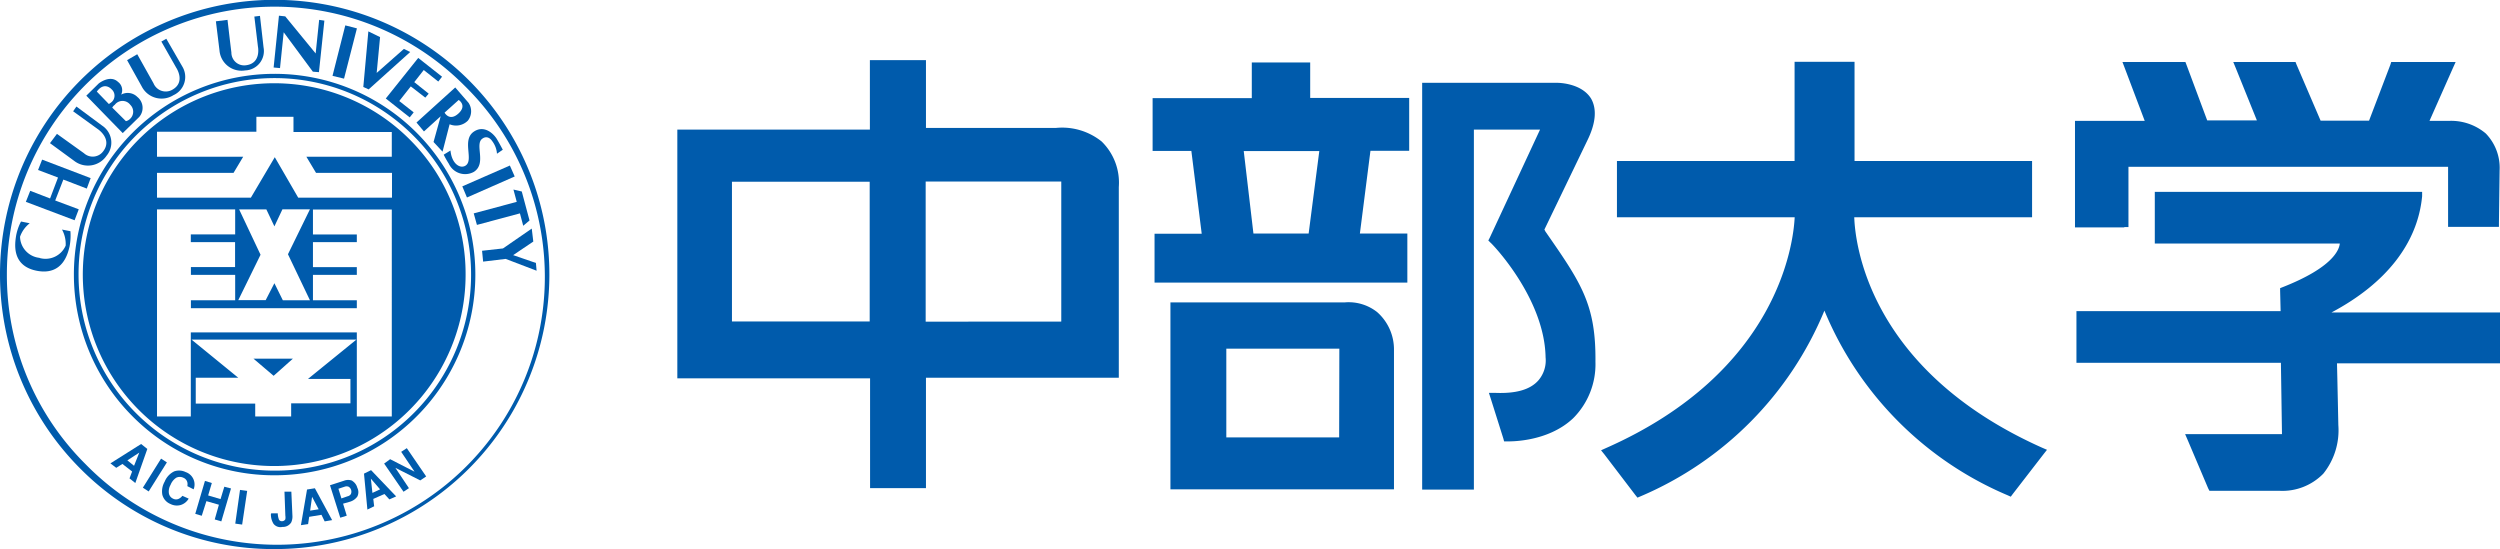
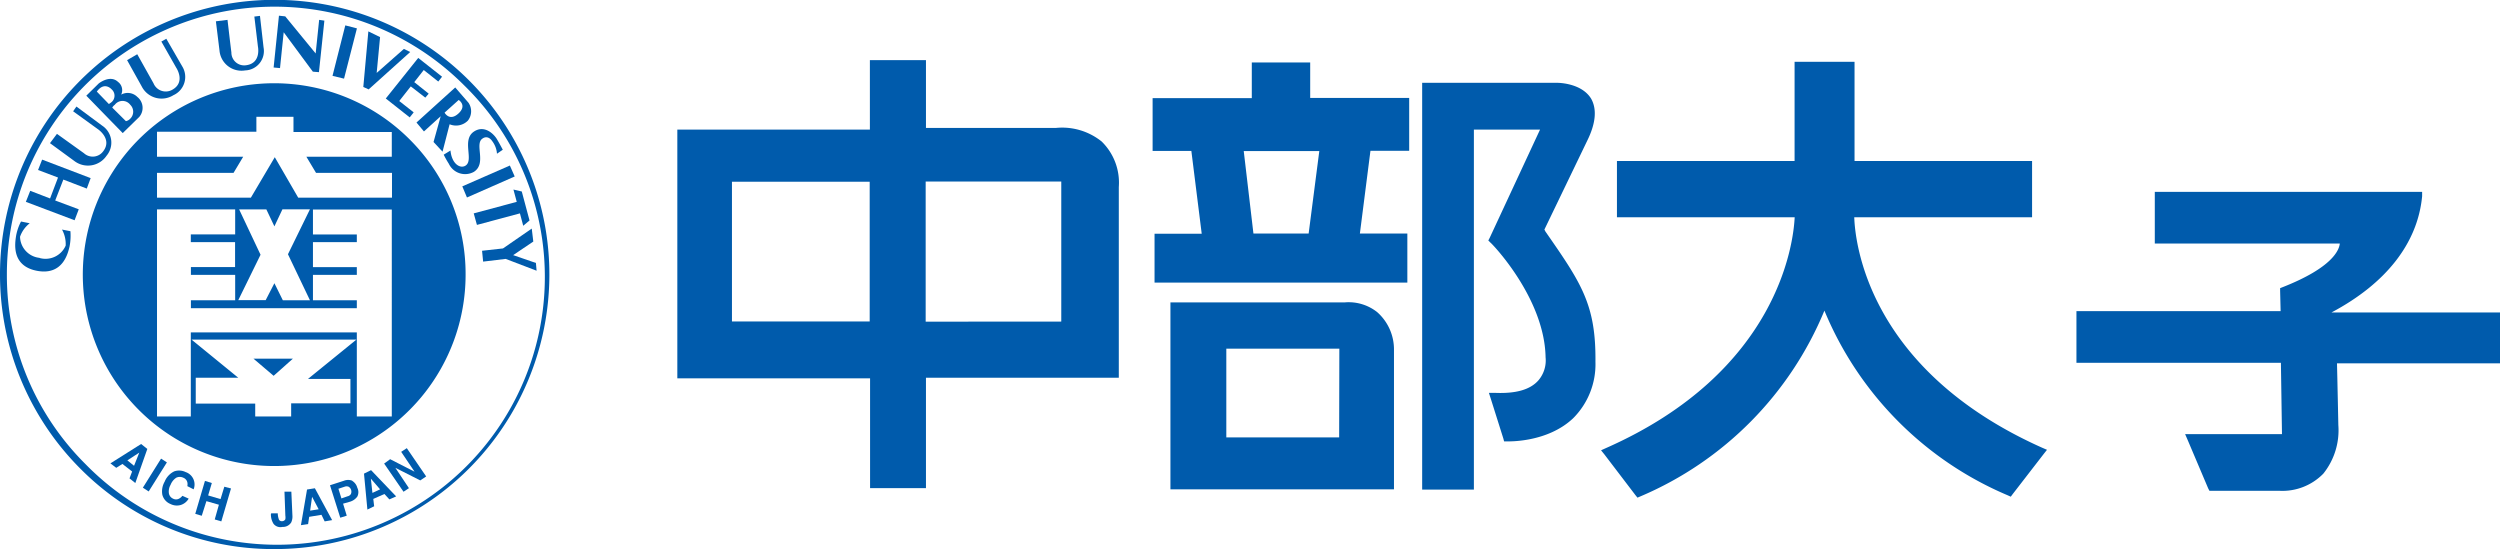
<svg xmlns="http://www.w3.org/2000/svg" viewBox="0 0 258.11 56.69">
  <defs>
    <style>.cls-1{fill:#005bac;}</style>
  </defs>
  <g id="レイヤー_2" data-name="レイヤー 2">
    <g id="レイヤー_1-2" data-name="レイヤー 1">
-       <path class="cls-1" d="M219.32,23.44h.43V17.22h33v6.2H258V23l.07-5.4a5.09,5.09,0,0,0-1.43-3.82,5.54,5.54,0,0,0-3.81-1.3h-2L253.26,7l.27-.6h-6.65l-.08.26-2.21,5.8h-5L237.1,6.66,237,6.4h-.28l-5.52,0h-.63l.24.58,2.2,5.45h-5.13l-2.15-5.77-.1-.26h-.32l-5.55,0h-.63l.22.58,2.08,5.5h-7.2v11h5.09Z" />
      <path class="cls-1" d="M109,13.21H95.6v-7H89.81v7.17H69.93l0,.42,0,24.83,0,.43H89.83V50.4H95.6V39h19.91V19.31a5.94,5.94,0,0,0-1.77-4.7A6.51,6.51,0,0,0,109,13.21Zm-13.43,20V18.74h14V33.2ZM89.79,18.76V33.19H75.57V18.76Z" />
      <path class="cls-1" d="M240.71,32.26c5.66-3,8.9-7.17,9.36-12l0-.45H222.47v5.33h19.1c-.06.67-.75,2.48-5.88,4.5l-.28.11v.3l.05,2.07H214.38v5.34h21.11l.11,7.36h-10l.26.6,2.12,5,.13.25h7.19a5.9,5.9,0,0,0,4.57-1.77,7.15,7.15,0,0,0,1.55-5s-.1-4.88-.14-6.39h16.84V32.26H240.71Z" />
      <path class="cls-1" d="M142.18,32.22a4.75,4.75,0,0,0-3.34-1h-18v19.3h22.64l.44,0V36.12A5.14,5.14,0,0,0,142.18,32.22Zm-3.92,12.94H126.61V36h11.67Z" />
      <path class="cls-1" d="M159.45,23.7l4.43-9.19c.89-1.81,1-3.26.39-4.33-1-1.62-3.4-1.63-3.5-1.63H146.83v42h5.34V13.38H159L153.8,24.56l-.14.27.22.22c.06,0,5.54,5.62,5.69,11.76v.06a3.16,3.16,0,0,1-.73,2.39c-.87,1-2.39,1.39-4.5,1.3l-.62,0,.19.59,1.3,4.12.08.3h.31c.16,0,4.17.13,6.83-2.4a7.88,7.88,0,0,0,2.29-5.81c.06-5.92-1.46-8.13-5.16-13.45Z" />
      <path class="cls-1" d="M135.27,10.11V6.45l-.43,0-5.17,0-.43,0v3.68H119v5.45h4l1.07,8.55h-4.87v5.05h26.1V24.11h-4.9l1.09-8.54h4V10.11H135.27Zm-.16,14h-5.7l-1-8.51h7.8Z" />
      <path class="cls-1" d="M191.44,22.43H209.8V16.62H191.47V6.38h-6.19V16.62H166.94v5.81h18.35c-.12,2.54-1.61,15.94-19.48,23.83l-.51.23.34.42,3.21,4.21.21.26.3-.13a35.6,35.6,0,0,0,19-19.18,35.39,35.39,0,0,0,18.93,19.07l.31.14.2-.27L211,46.87l.34-.43-.51-.22C192.83,38.17,191.53,25,191.44,22.43Z" />
-       <path class="cls-1" d="M28.35,49.07A20.72,20.72,0,0,0,43,13.69,20.72,20.72,0,0,0,13.7,43,20.59,20.59,0,0,0,28.35,49.07ZM8.11,28.34A20.24,20.24,0,0,1,42.67,14,20.24,20.24,0,0,1,28.35,48.59,20.26,20.26,0,0,1,8.11,28.34Z" />
      <path class="cls-1" d="M28.35,56.69A28.36,28.36,0,0,0,56.72,28.34,28.36,28.36,0,1,0,8.31,48.4,28.09,28.09,0,0,0,28.35,56.69ZM.71,28.33A27.64,27.64,0,0,1,47.91,8.8,27.65,27.65,0,1,1,8.81,47.9,27.49,27.49,0,0,1,.71,28.33Z" />
      <polygon class="cls-1" points="30.24 37.03 26.17 37.03 28.25 38.8 30.24 37.03" />
      <path class="cls-1" d="M42.31,14.41a19.76,19.76,0,1,0,5.76,14A19.59,19.59,0,0,0,42.31,14.41ZM40.45,43H36.84V34.32H19.7v.74H36.8l-5,4.06,4.38,0v2.52H30.06V43H26.35V41.67H20.21V39l4.39,0-4.9-4v8H16.21V21.62h8.07V24.2H19.7V25h4.57v2.57H19.71v.81h4.57V31H19.71v.82H36.84V31H32.31V28.38h4.53v-.8H32.31V25h4.53v-.79H32.31V21.63h8.14ZM24.69,21.62H27.5l.83,1.75.83-1.76H32l-2.27,4.64L32,31h-2.8l-.87-1.76-.9,1.75H24.6l2.3-4.69Zm15.76-5.44H31.63l1,1.67h7.84v2.56H30.79l-2.42-4.18L25.9,20.41H16.21V17.85h7.9l1-1.67H16.21V13.6H26.47V12.06H30.3v1.57l10.15,0Z" />
      <polygon class="cls-1" points="19.7 35.07 19.7 35.06 19.68 35.06 19.7 35.07" />
      <polygon class="cls-1" points="2.67 20.84 7.7 22.74 8.13 21.61 5.7 20.7 6.54 18.54 8.96 19.47 9.36 18.39 4.35 16.48 3.93 17.55 5.99 18.33 5.17 20.49 3.12 19.7 2.67 20.84" />
      <path class="cls-1" d="M5.16,14.78l2.5,1.83A2.32,2.32,0,0,0,11,16.08a2.1,2.1,0,0,0-.44-3.1L7.89,11l-.34.49,2.56,1.85s1.5,1,.56,2.26a1.34,1.34,0,0,1-2,.22l-2.79-2Z" />
      <path class="cls-1" d="M10.19,8.62s1.17-.95,2-.16a1.06,1.06,0,0,1,.32,1.31,1.4,1.4,0,0,1,1.67.24,1.44,1.44,0,0,1,.19,2.07l-1.7,1.66L8.91,9.88Zm-.2.83,1.25,1.29a2.39,2.39,0,0,0,.28-.2.87.87,0,0,0,0-1.32S10.79,8.37,10,9.45Zm1.6,1.66L13,12.51a.87.87,0,0,0,.45-.26,1,1,0,0,0,0-1.43,1,1,0,0,0-1.6,0A.86.86,0,0,0,11.59,11.11Z" />
      <polygon class="cls-1" points="28.8 1.62 28.25 6.97 28.91 7.03 29.29 3.33 32.3 7.4 32.93 7.45 33.49 2.13 32.95 2.05 32.59 5.52 29.45 1.69 28.8 1.62" />
      <polygon class="cls-1" points="35.65 2.62 34.33 7.83 35.52 8.12 36.85 2.93 35.65 2.62" />
      <polygon class="cls-1" points="38.03 3.24 37.51 8.98 38.06 9.23 42.35 5.37 41.7 5.05 38.89 7.53 39.24 3.83 38.03 3.24" />
      <polygon class="cls-1" points="43.18 5.98 39.83 10.17 42.3 12.12 42.71 11.6 41.22 10.43 42.41 8.92 43.91 10.08 44.26 9.67 42.77 8.48 43.75 7.23 45.25 8.42 45.64 7.92 43.18 5.98" />
      <path class="cls-1" d="M48.37,10.61a1.56,1.56,0,0,1-.07,1.85,1.72,1.72,0,0,1-1.88.37l-.73,2.83-.93-1L45.5,12l-1.73,1.57L43,12.65l4-3.62Zm-1-.3L45.9,11.63s.5.94,1.43.09S47.34,10.31,47.34,10.31Z" />
      <path class="cls-1" d="M51.91,15.46s-.3-.58-.61-1.1-1.28-1.49-2.36-.78c-1.32.87.05,3-.91,3.54-.55.31-1.39-.22-1.52-1.58l-.7.43a9.75,9.75,0,0,0,.53.94,1.86,1.86,0,0,0,2.59.83c1.36-.88,0-2.9.91-3.45,0,0,.52-.41,1,.31a2.43,2.43,0,0,1,.47,1.27Z" />
      <polygon class="cls-1" points="52.64 17.09 47.73 19.24 48.21 20.39 53.14 18.22 52.64 17.09" />
      <polygon class="cls-1" points="53.87 19.77 53.01 19.57 53.35 20.84 48.91 22.03 49.24 23.22 53.68 22.03 54.02 23.31 54.67 22.76 53.87 19.77" />
      <polygon class="cls-1" points="54.9 23.6 51.93 25.65 49.77 25.89 49.88 27.01 52.21 26.73 55.4 27.95 55.33 27.15 52.98 26.34 55.06 24.94 54.9 23.6" />
      <path class="cls-1" d="M13.12,6.21l1.5,2.69a2.3,2.3,0,0,0,3.28.93,2.07,2.07,0,0,0,.9-3L17.17,4l-.51.29L18.2,7s1,1.49-.42,2.27a1.36,1.36,0,0,1-1.93-.67l-1.68-3Z" />
      <path class="cls-1" d="M22.29,2.2l.37,3a2.28,2.28,0,0,0,2.65,2.07,2,2,0,0,0,1.9-2.38l-.37-3.25-.58.07.37,3.1S27,6.55,25.38,6.74a1.32,1.32,0,0,1-1.49-1.32c-.11-.86-.4-3.37-.4-3.37Z" />
      <path class="cls-1" d="M4.1,26.64a2.27,2.27,0,0,0,2.68-1.28A3.07,3.07,0,0,0,6.4,23.7l.87.17a5.82,5.82,0,0,1-.09,1.59c-.17.7-.7,3-3.36,2.5h0c-2.68-.51-2.27-2.87-2.16-3.61a5.19,5.19,0,0,1,.51-1.48l.9.18a3,3,0,0,0-1,1.39,2.24,2.24,0,0,0,2,2.18Z" />
      <path class="cls-1" d="M13.84,48.09l-.69-.56,1.23-.8ZM12,48.3l.64-.4,1,.78-.27.71.6.48,1.24-3.52-.64-.51-3.17,2Z" />
      <path class="cls-1" d="M16.63,47.35l-1.88,3,.6.39,1.88-3Z" />
      <path class="cls-1" d="M17,49.73a2,2,0,0,1,1-1.07,1.55,1.55,0,0,1,1.17.08,1.35,1.35,0,0,1,.82,1.78l-.65-.33a.89.89,0,0,0,0-.4.68.68,0,0,0-.42-.47.83.83,0,0,0-.72,0,1.54,1.54,0,0,0-.59.74,1.35,1.35,0,0,0-.17.89.74.74,0,0,0,.42.53.65.65,0,0,0,.63,0,1.07,1.07,0,0,0,.34-.29l.65.29a1.44,1.44,0,0,1-.83.66,1.46,1.46,0,0,1-1.06-.11,1.4,1.4,0,0,1-.83-.95A2,2,0,0,1,17,49.73Z" />
      <path class="cls-1" d="M20.83,53.25l-.67-.2,1-3.4.71.22-.38,1.28,1.28.38.39-1.28.69.18-1,3.4-.68-.2.43-1.52-1.29-.37Z" />
-       <path class="cls-1" d="M25.52,50.68,25,54.16l-.71-.1.49-3.48Z" />
      <path class="cls-1" d="M28,53h.68v.08a2.18,2.18,0,0,0,.12.57.34.34,0,0,0,.34.16.38.38,0,0,0,.32-.2,1.21,1.21,0,0,0,0-.38l-.09-2.47.71,0,.11,2.46a1.49,1.49,0,0,1-.12.71,1,1,0,0,1-.91.47.9.9,0,0,1-.92-.32,1.83,1.83,0,0,1-.27-1Z" />
      <path class="cls-1" d="M32.9,52.58l-.88.14.2-1.43Zm-1.09,1.53.11-.75,1.27-.21.33.68.77-.13-1.78-3.29-.81.13-.63,3.68Z" />
      <path class="cls-1" d="M36.23,51a.52.52,0,0,1-.35.24l-.63.22-.31-1,.64-.21a.57.57,0,0,1,.41,0,.6.6,0,0,1,.24.75Zm.14-1.37a1.18,1.18,0,0,0-.85,0l-1.45.47,1.06,3.35.67-.21L35.42,52l.71-.2a1.44,1.44,0,0,0,.76-.53,1,1,0,0,0,0-.91A1.18,1.18,0,0,0,36.37,49.65Z" />
      <path class="cls-1" d="M39.24,50.52l-.79.37-.16-1.47Zm-.61,1.75-.09-.76L39.69,51l.51.56.7-.31-2.59-2.71-.73.36.35,3.71Z" />
      <path class="cls-1" d="M41.66,50.77l-2-2.91.62-.45,2.52,1.29-1.38-2.05.58-.38,2,2.92-.61.41-2.57-1.3,1.4,2.1Z" />
    </g>
  </g>
</svg>